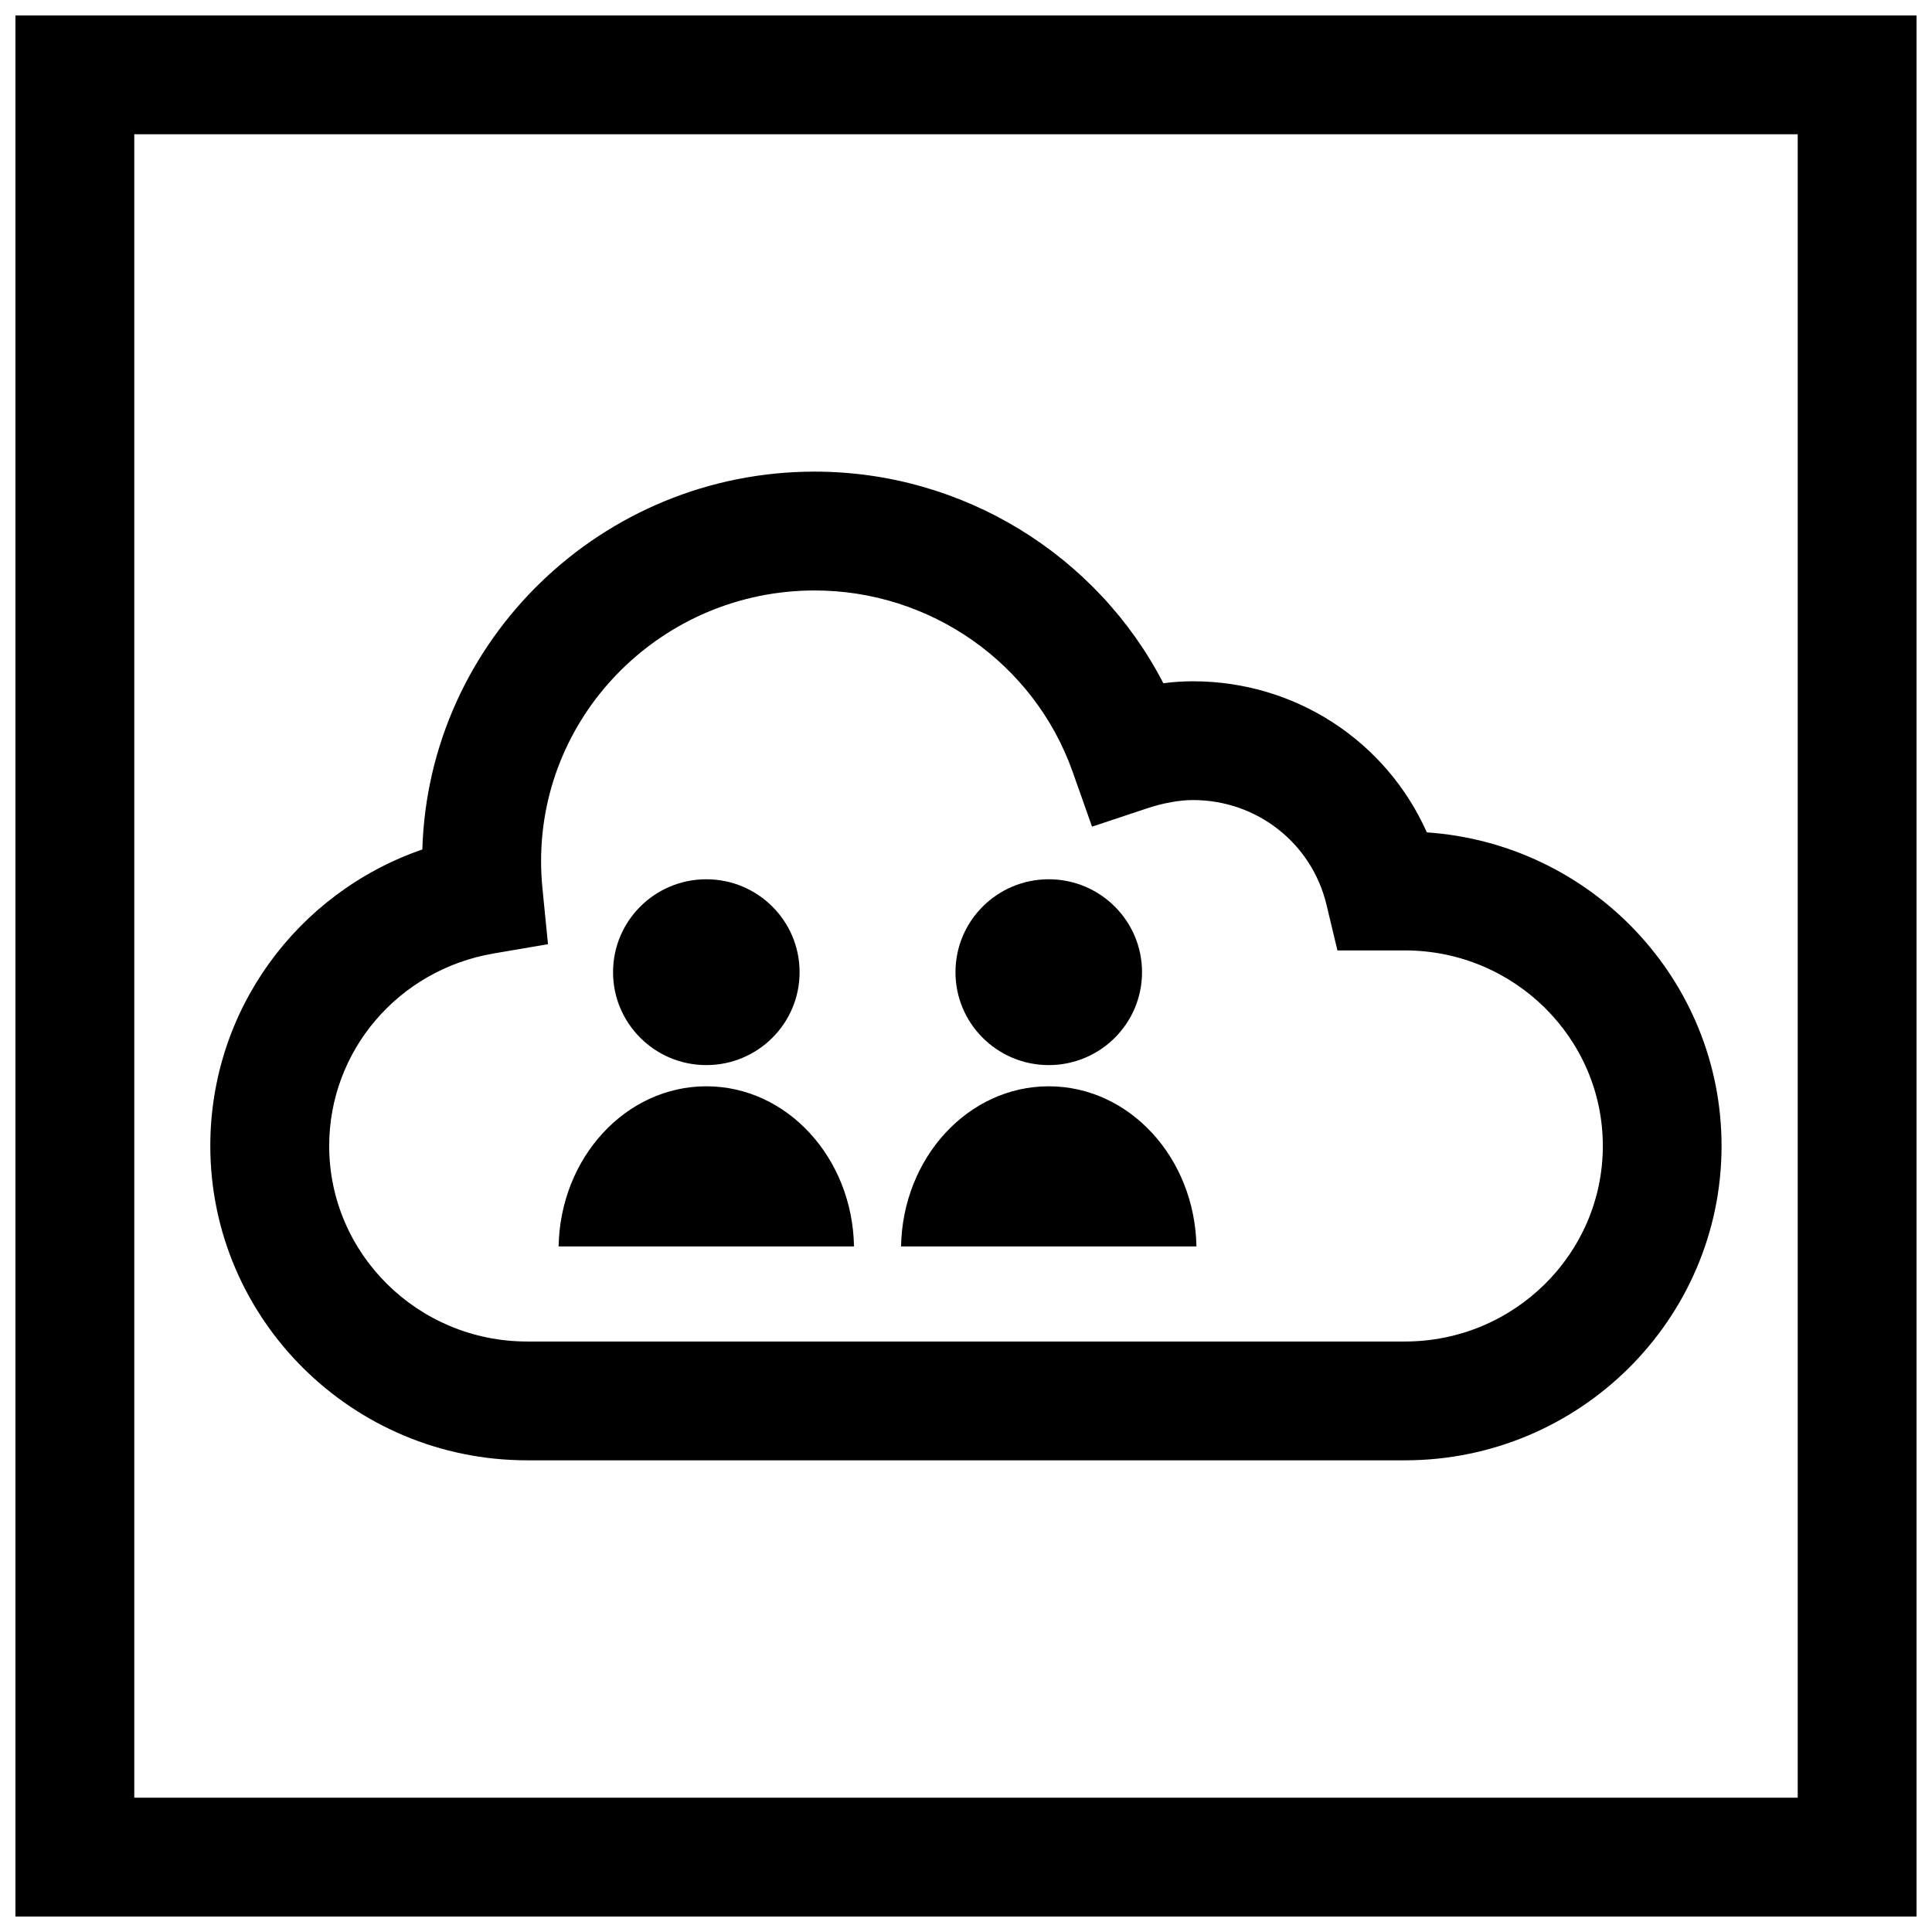
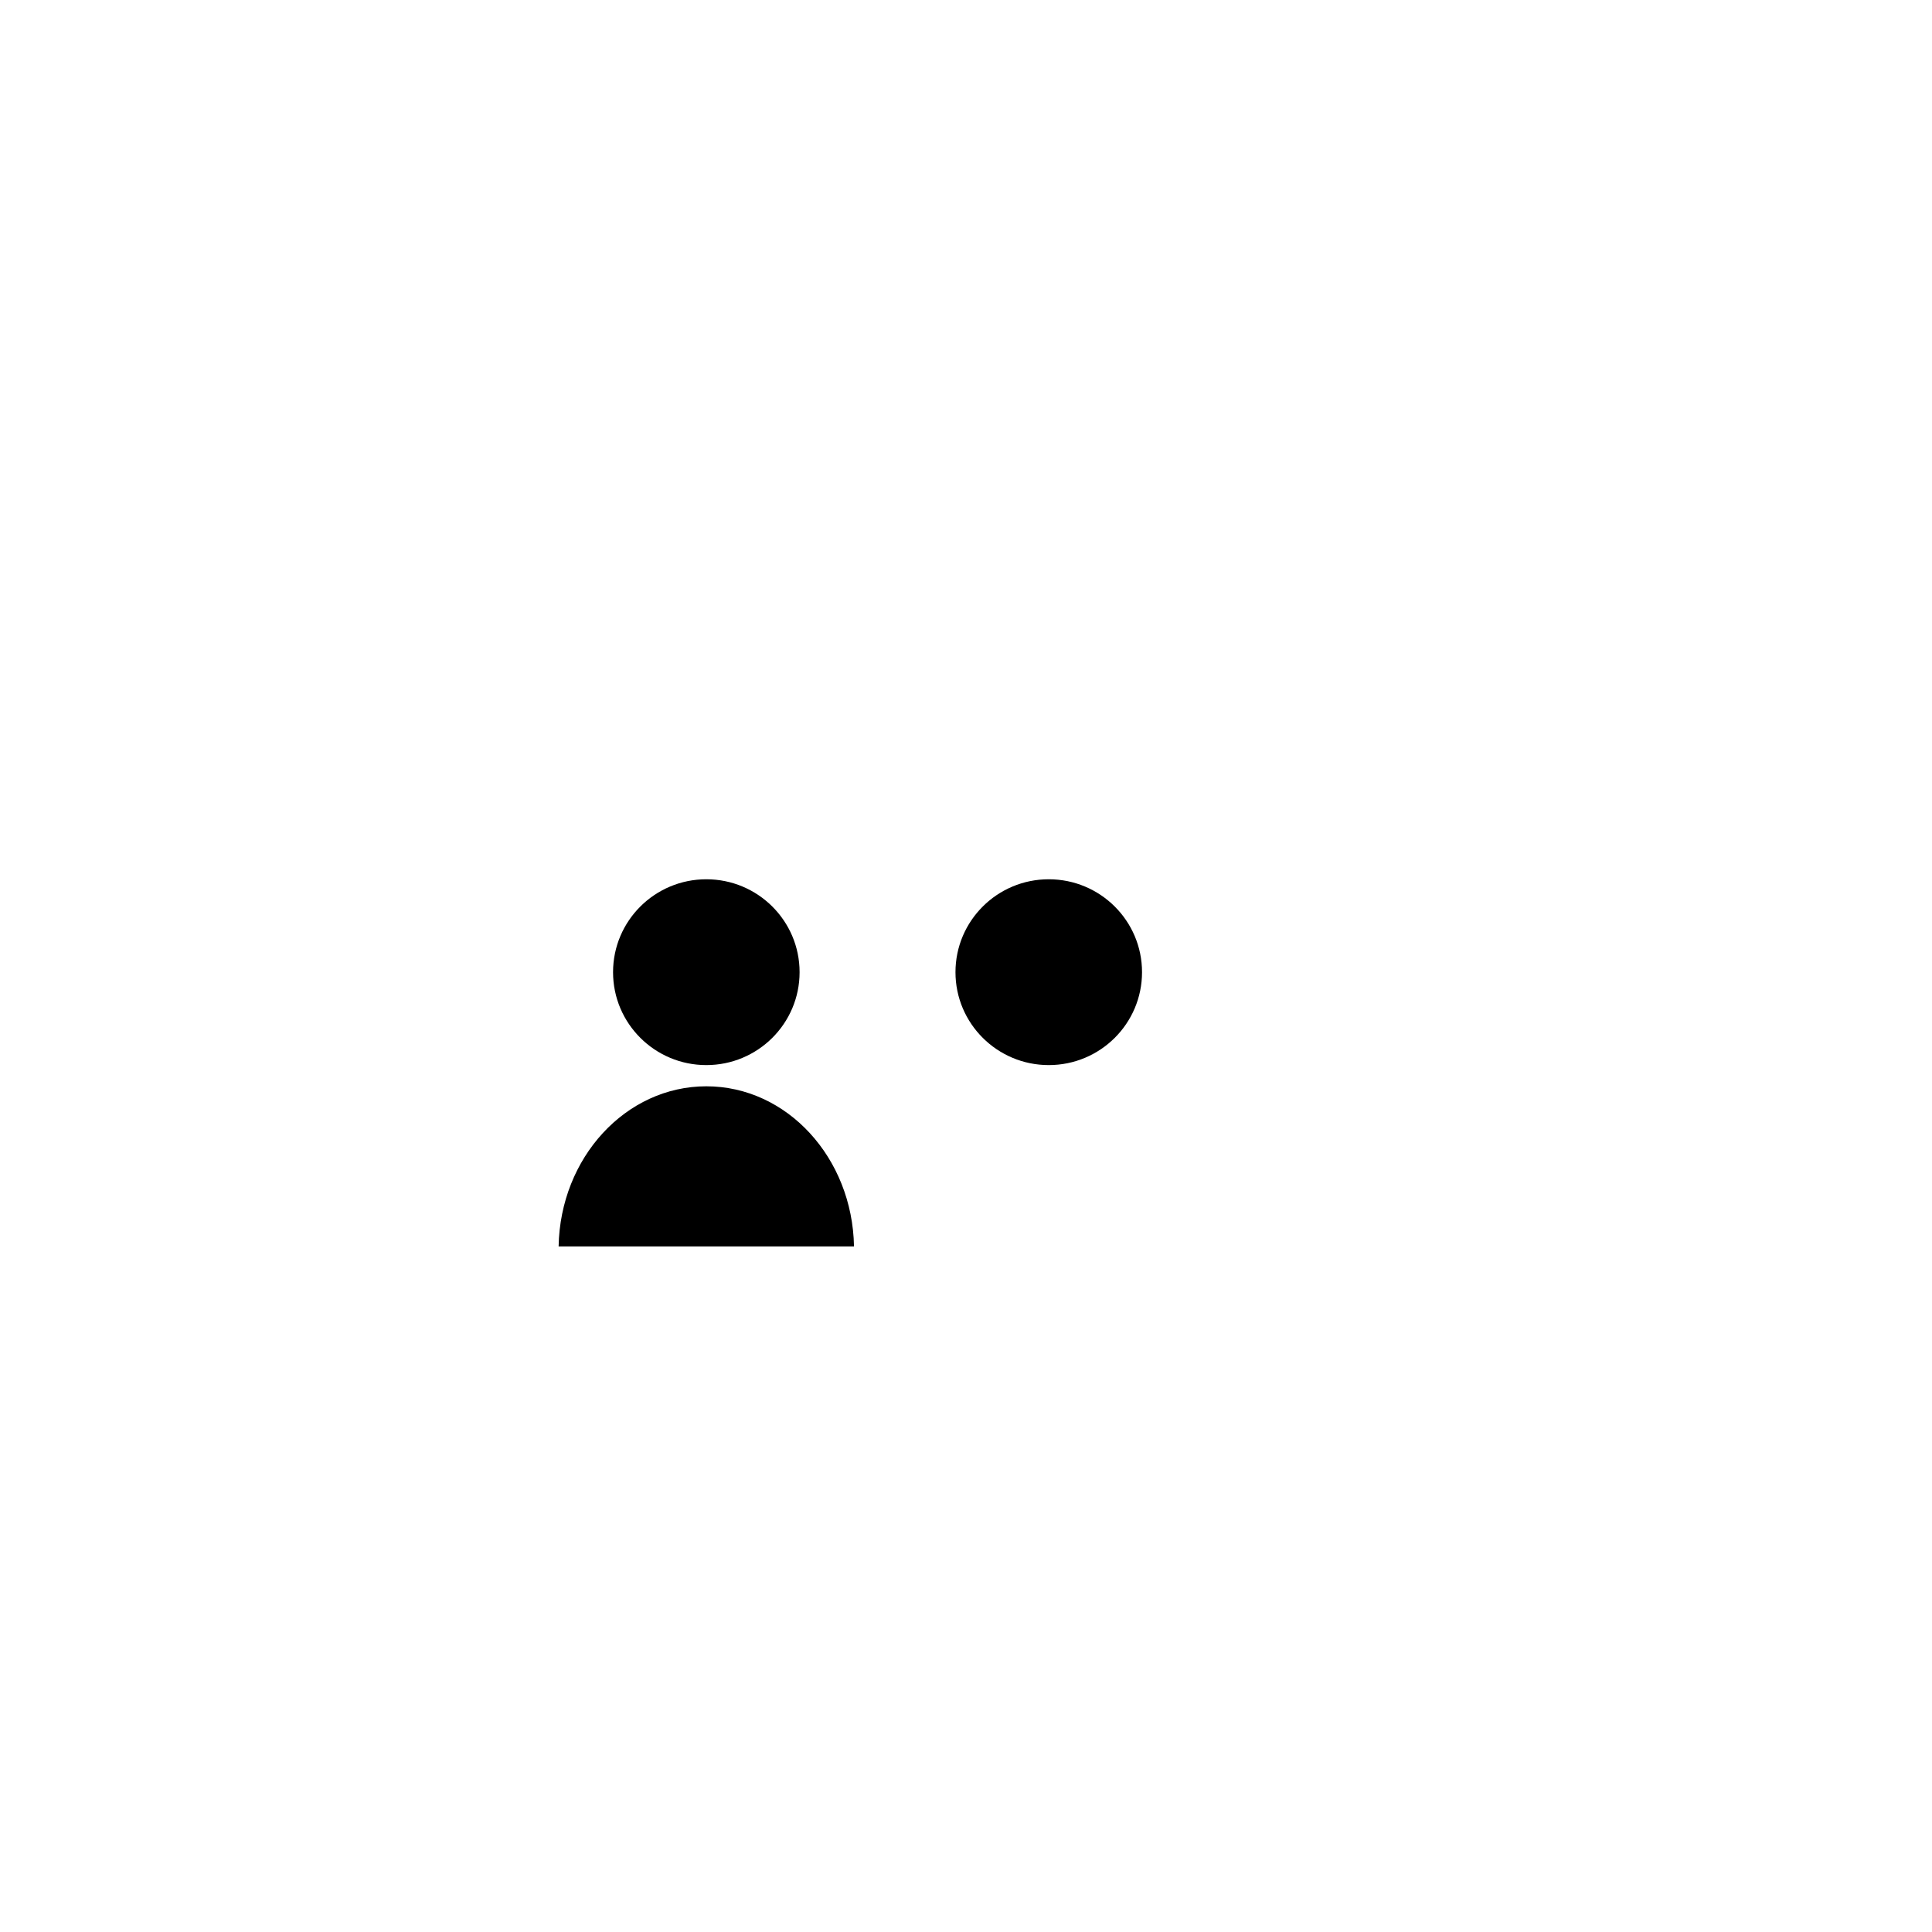
<svg xmlns="http://www.w3.org/2000/svg" width="800px" height="800px" version="1.1" viewBox="144 144 512 512">
  <defs>
    <clipPath id="a">
-       <path d="m148.09 148.09h503.81v503.81h-503.81z" />
-     </clipPath>
+       </clipPath>
  </defs>
-   <path d="m283.68 531h232.62c46.273 0 83.93-37.375 83.93-83.316 0-43.988-34.527-80.121-78.105-83.098-10.723-24.074-34.699-40.039-61.984-40.039-2.707 0-5.336 0.188-7.84 0.52-17.602-34.039-53.168-56.082-92.418-56.082-56.316 0-102.32 44.633-103.96 100.13-33.25 11.492-56.191 42.652-56.191 78.562 0.02 45.945 37.68 83.32 83.949 83.32zm-8.91-134.31 14.453-2.473-1.449-14.594c-0.25-2.441-0.379-4.93-0.379-7.445 0-39.535 32.527-71.699 72.5-71.699 30.715 0 58.176 19.301 68.359 48.035l5.148 14.562 14.656-4.879c4.219-1.402 8.5-2.172 12.105-2.172 16.926 0 31.473 11.414 35.375 27.758l2.898 12.09h17.887c28.922 0 52.445 23.254 52.445 51.812 0 28.574-23.523 51.828-52.445 51.828h-232.64c-28.922 0-52.445-23.254-52.445-51.828 0.004-25.207 18.312-46.664 43.535-50.996z" />
  <path d="m331.18 431.88c-21.363 0-38.715 18.926-39.141 42.43h78.281c-0.426-23.504-17.758-42.43-39.141-42.43z" />
  <path d="m355.9 401.64c0 13.598-11.066 24.621-24.719 24.621-13.648 0-24.715-11.023-24.715-24.621 0-13.602 11.066-24.625 24.715-24.625 13.652 0 24.719 11.023 24.719 24.625" />
-   <path d="m421.93 431.88c-21.363 0-38.715 18.926-39.141 42.43h78.281c-0.426-23.504-17.777-42.43-39.141-42.43z" />
  <path d="m446.65 401.64c0 13.598-11.066 24.621-24.719 24.621-13.652 0-24.719-11.023-24.719-24.621 0-13.602 11.066-24.625 24.719-24.625 13.652 0 24.719 11.023 24.719 24.625" />
  <g clip-path="url(#a)">
-     <path d="m651.9 148.09h-503.81v503.81h503.81zm-31.488 472.32h-440.83v-440.83h440.83z" />
-   </g>
+     </g>
</svg>